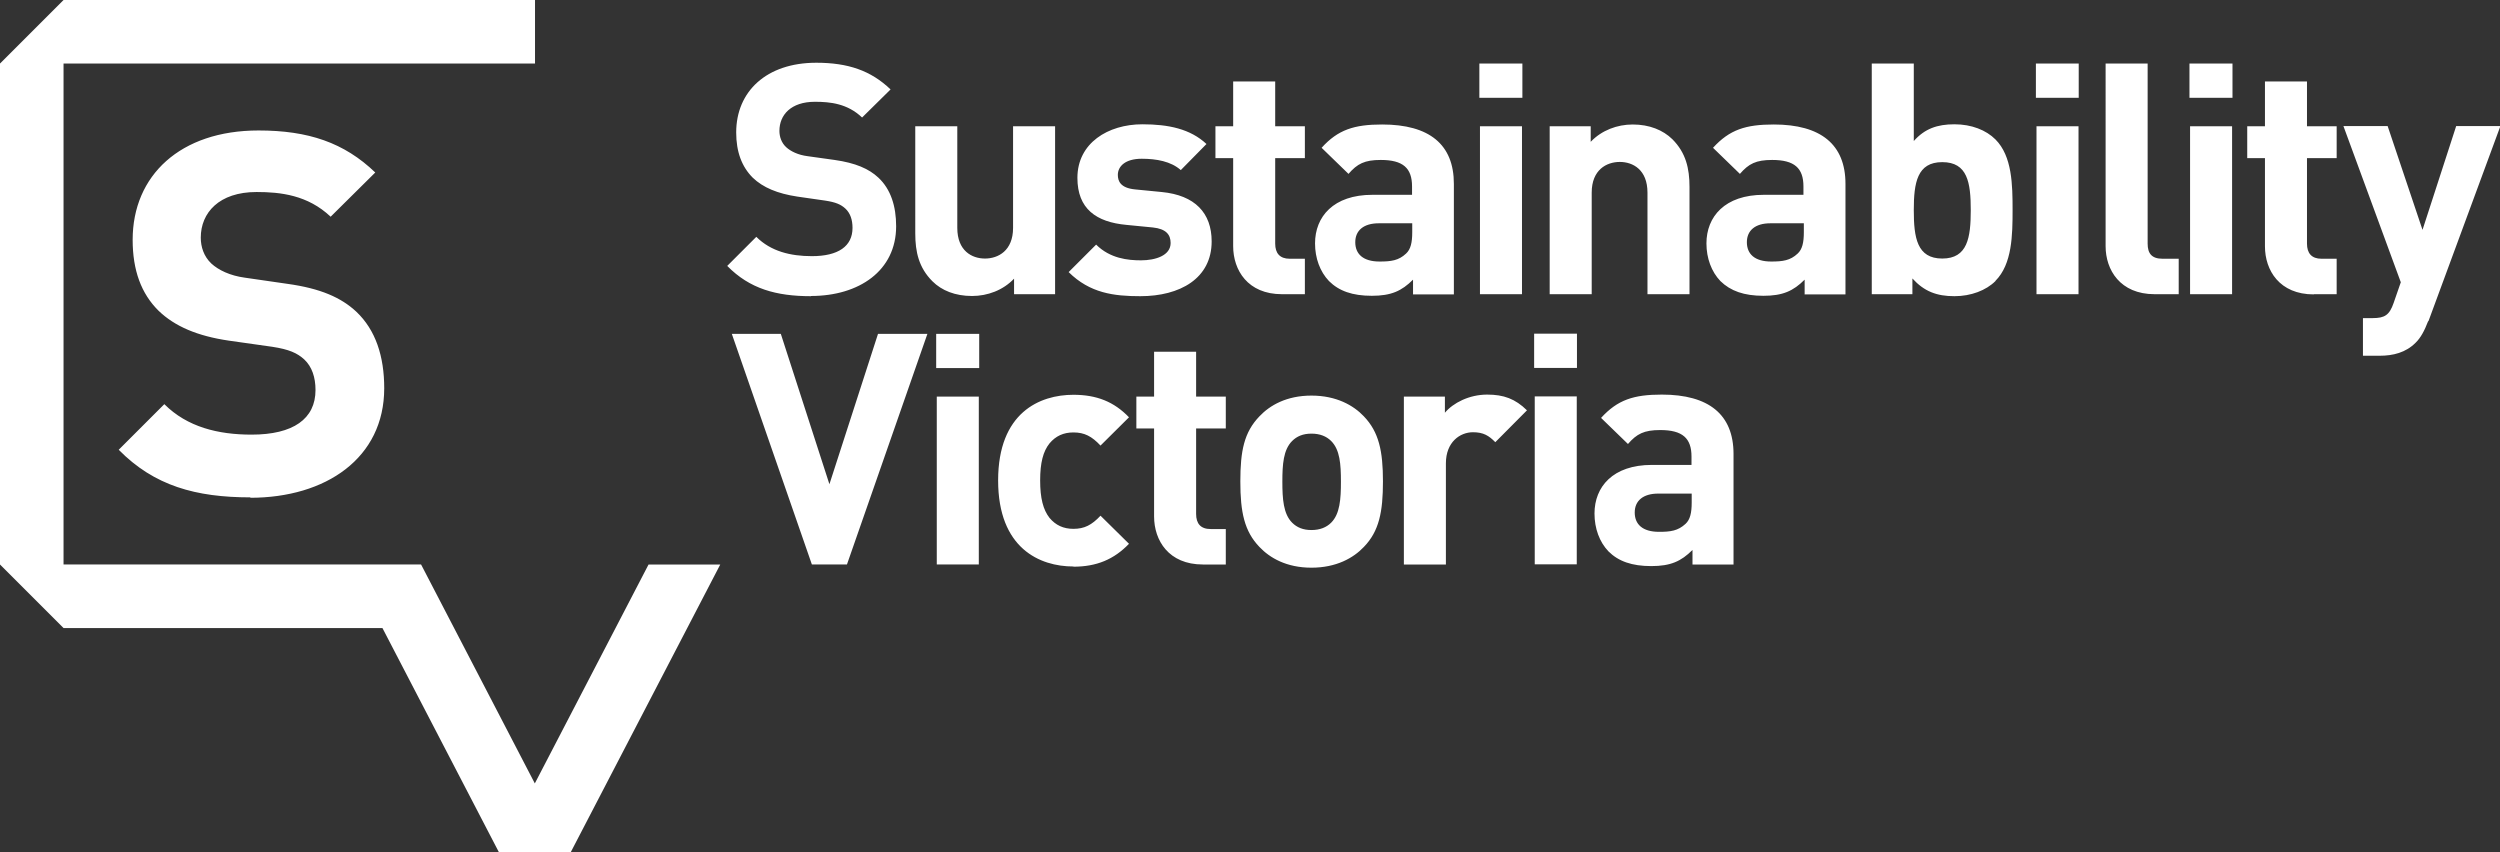
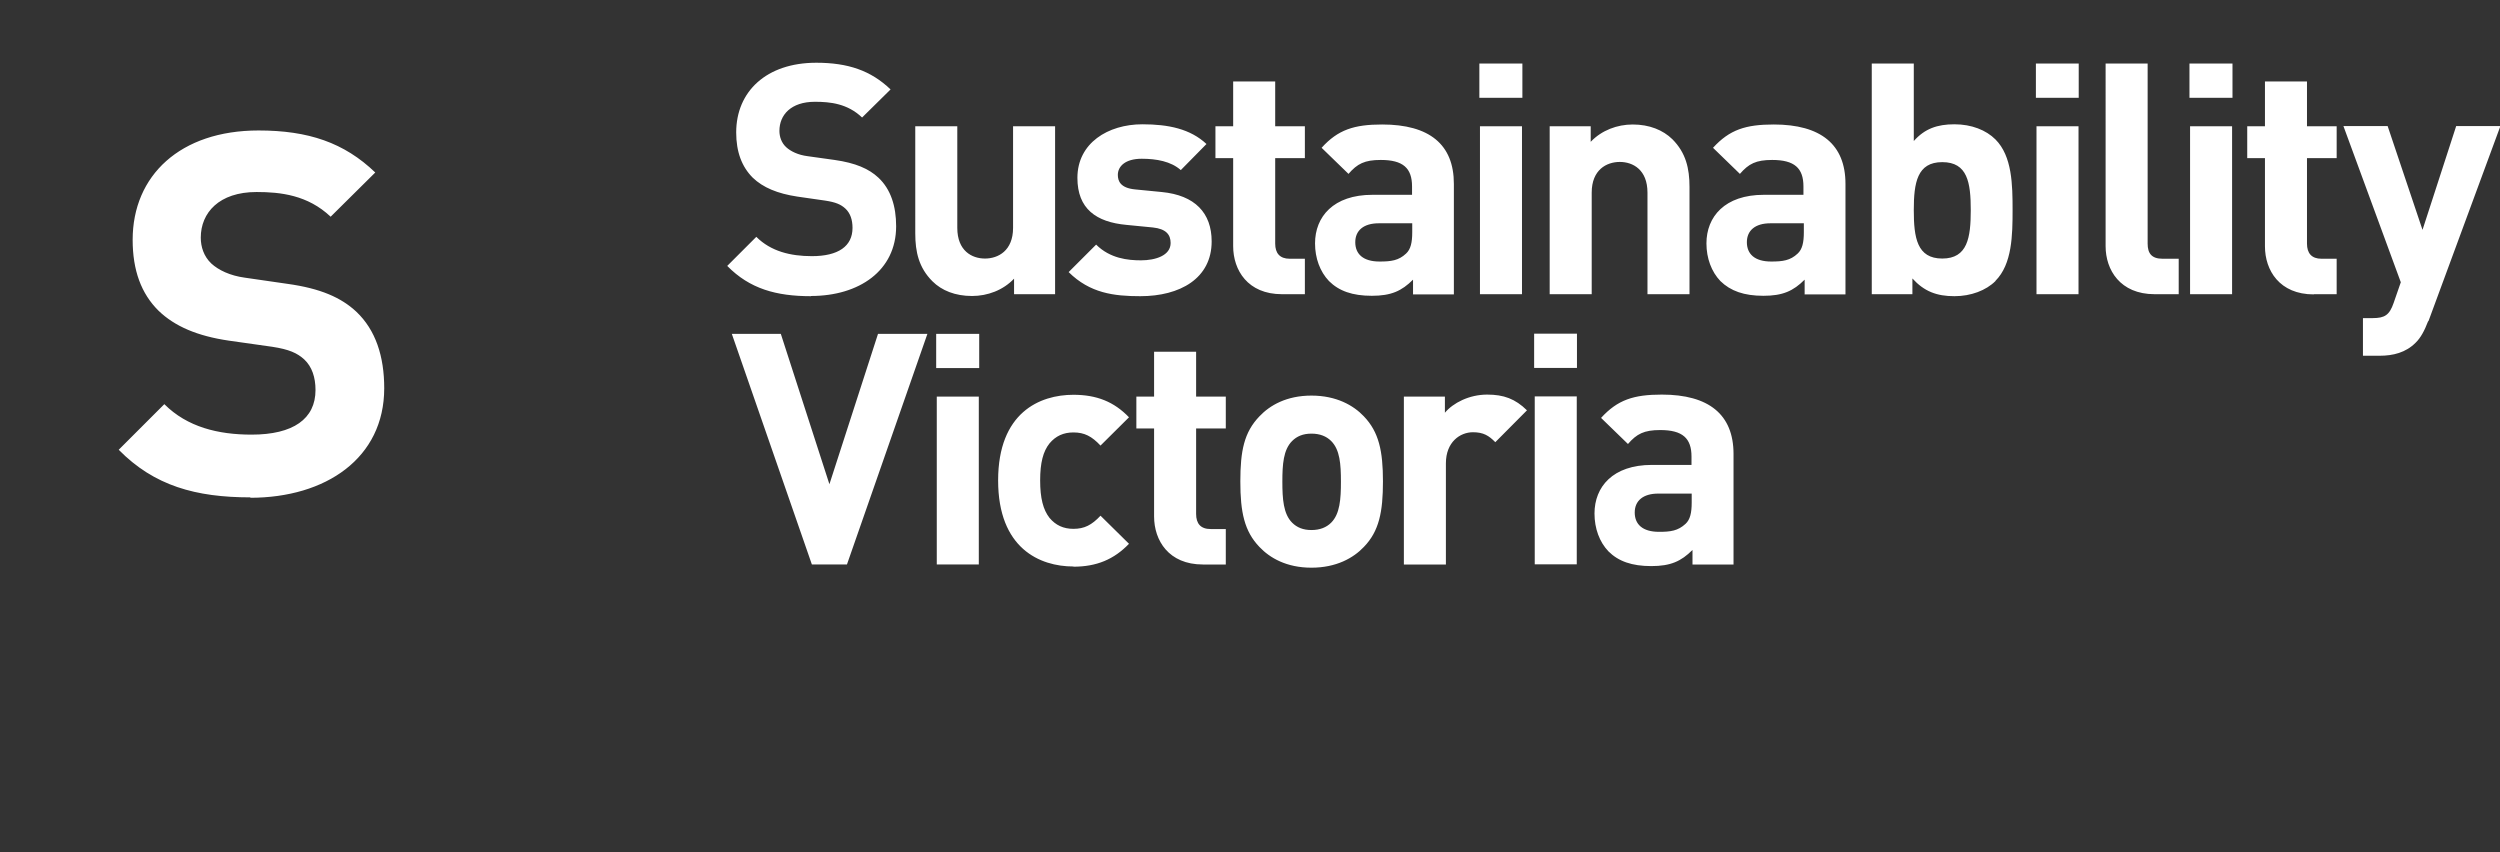
<svg xmlns="http://www.w3.org/2000/svg" id="Layer_2" viewBox="0 0 125.51 42.79">
  <rect x="0" y="0" width="125.51" height="42.79" fill="#333333" stroke="none" />
  <defs>
    <style>.cls-1{fill:#fff;}</style>
  </defs>
  <g id="Layer_1-2">
    <path class="cls-1" d="M40.72,14.87c-1.75,0-3.08-.37-4.21-1.52l1.46-1.46c.73,.73,1.72,.97,2.79,.97,1.33,0,2.04-.5,2.04-1.42,0-.4-.11-.74-.36-.97-.23-.21-.49-.32-1.02-.4l-1.39-.2c-.99-.15-1.72-.45-2.24-.95-.55-.55-.83-1.3-.83-2.27,0-2.06,1.52-3.5,4.02-3.5,1.59,0,2.74,.39,3.73,1.34l-1.43,1.41c-.73-.7-1.6-.79-2.37-.79-1.2,0-1.78,.66-1.78,1.46,0,.29,.1,.6,.34,.82,.23,.21,.6,.39,1.07,.45l1.36,.19c1.05,.15,1.72,.44,2.2,.89,.62,.58,.89,1.43,.89,2.44,0,2.23-1.86,3.5-4.28,3.5h0Zm10.19-.1v-.78c-.55,.58-1.33,.87-2.11,.87-.84,0-1.52-.27-1.99-.74-.68-.68-.86-1.47-.86-2.4V6.34h2.11v5.1c0,1.15,.73,1.54,1.39,1.54s1.41-.39,1.41-1.54V6.34h2.11V14.77h-2.06Zm6.34,.1c-1.33,0-2.53-.15-3.6-1.21l1.38-1.38c.7,.7,1.6,.79,2.25,.79,.73,0,1.49-.24,1.49-.87,0-.42-.23-.71-.89-.78l-1.33-.13c-1.52-.14-2.46-.81-2.46-2.36,0-1.75,1.54-2.69,3.26-2.69,1.31,0,2.41,.23,3.22,.99l-1.29,1.31c-.49-.44-1.23-.57-1.96-.57-.84,0-1.2,.39-1.2,.81,0,.31,.13,.66,.87,.73l1.33,.13c1.67,.16,2.51,1.05,2.51,2.48,0,1.86-1.59,2.75-3.58,2.75Zm7.11-.1c-1.72,0-2.45-1.21-2.45-2.41V7.94h-.89v-1.6h.89v-2.25h2.11v2.25h1.49v1.6h-1.49v4.29c0,.48,.23,.76,.73,.76h.76v1.78h-1.15Zm6.53-3.56h-1.67c-.76,0-1.18,.36-1.18,.95s.39,.97,1.22,.97c.58,0,.96-.05,1.33-.4,.23-.21,.31-.55,.31-1.07v-.45h0Zm.05,3.56v-.73c-.57,.57-1.1,.81-2.07,.81s-1.65-.24-2.15-.74c-.45-.47-.7-1.15-.7-1.89,0-1.34,.92-2.44,2.88-2.44h1.99v-.42c0-.92-.45-1.33-1.57-1.33-.81,0-1.18,.19-1.62,.7l-1.35-1.31c.82-.91,1.64-1.17,3.04-1.17,2.37,0,3.6,1,3.6,2.98v5.55h-2.06Zm3.36,0h2.11V6.34h-2.11V14.77h0Zm-.03-9.86h2.16v-1.72h-2.16v1.72Zm8.44,9.86v-5.1c0-1.15-.73-1.54-1.39-1.54s-1.41,.39-1.41,1.54v5.1h-2.11V6.34h2.06v.78c.55-.58,1.33-.87,2.11-.87,.84,0,1.52,.28,1.99,.74,.68,.68,.86,1.47,.86,2.39v5.39h-2.11Zm7.84-3.56h-1.67c-.76,0-1.18,.36-1.18,.95s.39,.97,1.22,.97c.58,0,.96-.05,1.33-.4,.23-.21,.31-.55,.31-1.07v-.45h0Zm.05,3.56v-.73c-.57,.57-1.1,.81-2.07,.81s-1.65-.24-2.16-.74c-.45-.47-.7-1.15-.7-1.89,0-1.34,.92-2.44,2.88-2.44h1.99v-.42c0-.92-.45-1.33-1.57-1.33-.81,0-1.18,.19-1.62,.7l-1.35-1.31c.83-.91,1.64-1.17,3.05-1.17,2.36,0,3.6,1,3.6,2.98v5.55h-2.06Zm6.91-6.63c-1.26,0-1.43,1.03-1.43,2.41s.16,2.43,1.43,2.43,1.43-1.05,1.43-2.43-.16-2.41-1.43-2.41Zm2.67,5.97c-.47,.47-1.23,.76-2.06,.76-.89,0-1.52-.24-2.11-.89v.79h-2.04V3.19h2.11v3.89c.55-.62,1.18-.84,2.04-.84s1.59,.29,2.06,.76c.84,.84,.86,2.28,.86,3.54s-.02,2.72-.86,3.56h0Zm2.06,.66h2.11V6.34h-2.11V14.77Zm-.03-9.86h2.15v-1.72h-2.15v1.72Zm5.96,9.86c-1.73,0-2.46-1.22-2.46-2.41V3.19h2.11V12.23c0,.5,.21,.76,.75,.76h.81v1.78h-1.2Zm1.78,0h2.11V6.34h-2.11V14.77Zm-.03-9.86h2.16v-1.72h-2.16v1.72Zm6.24,9.87c-1.72,0-2.45-1.21-2.45-2.41V7.94h-.89v-1.6h.89v-2.25h2.11v2.25h1.49v1.6h-1.49v4.29c0,.48,.23,.76,.73,.76h.76v1.78h-1.15m5.74,1.36c-.18,.47-.37,.83-.63,1.08-.49,.49-1.12,.65-1.81,.65h-.83v-1.89h.49c.6,0,.84-.15,1.05-.76l.36-1.04-2.88-7.84h2.22l1.75,5.21,1.69-5.21h2.22s-3.61,9.79-3.61,9.79ZM42.54,28.34h-1.78l-4.02-11.58h2.46l2.44,7.55,2.44-7.55h2.48l-4.04,11.58h0Zm4.49,0h2.11v-8.43h-2.11v8.43h0Zm-.03-9.86h2.16v-1.72h-2.16v1.72Zm6.89,9.96c-1.69,0-3.78-.91-3.78-4.32s2.09-4.3,3.78-4.3c1.17,0,2.04,.35,2.79,1.13l-1.43,1.42c-.44-.47-.81-.66-1.36-.66-.5,0-.89,.18-1.2,.55-.32,.4-.47,.97-.47,1.86s.15,1.47,.47,1.88c.31,.37,.7,.55,1.2,.55,.55,0,.92-.19,1.36-.66l1.43,1.41c-.75,.78-1.62,1.15-2.79,1.15Zm6.5-.1c-1.72,0-2.45-1.21-2.45-2.41v-4.42h-.89v-1.6h.89v-2.25h2.11v2.25h1.49v1.6h-1.49v4.29c0,.49,.23,.76,.73,.76h.76v1.78h-1.15m6.44-6.2c-.24-.24-.57-.37-.99-.37s-.73,.13-.97,.37c-.44,.44-.49,1.17-.49,2.04s.05,1.62,.49,2.06c.24,.24,.55,.37,.97,.37s.75-.13,.99-.37c.44-.44,.49-1.18,.49-2.06s-.05-1.6-.49-2.04Zm1.64,5.32c-.52,.55-1.38,1.04-2.63,1.04s-2.09-.49-2.61-1.04c-.76-.79-.96-1.75-.96-3.29s.19-2.47,.96-3.27c.52-.55,1.36-1.04,2.61-1.04s2.11,.49,2.63,1.04c.76,.79,.96,1.75,.96,3.27s-.19,2.5-.96,3.29Zm6.6-5.26c-.32-.33-.6-.5-1.12-.5-.65,0-1.36,.49-1.36,1.56v5.08h-2.11v-8.43h2.06v.81c.41-.49,1.22-.91,2.12-.91,.83,0,1.41,.21,2,.79l-1.59,1.6h0Zm1.98,6.13h2.11v-8.43h-2.11v8.43Zm-.03-9.86h2.15v-1.72h-2.15v1.72Zm7.9,6.31h-1.67c-.76,0-1.18,.36-1.18,.95s.39,.97,1.22,.97c.58,0,.95-.05,1.33-.4,.23-.21,.31-.55,.31-1.07,0,0,0-.45,0-.45Zm.05,3.56v-.73c-.57,.57-1.1,.81-2.07,.81s-1.65-.24-2.15-.74c-.45-.47-.7-1.15-.7-1.9,0-1.34,.92-2.44,2.88-2.44h1.99v-.42c0-.92-.45-1.33-1.57-1.33-.81,0-1.18,.19-1.62,.7l-1.35-1.31c.83-.91,1.64-1.17,3.05-1.17,2.36,0,3.6,1,3.6,2.98v5.55h-2.06ZM12.58,24.97c-2.75,0-4.84-.58-6.62-2.39l2.29-2.29c1.15,1.15,2.7,1.53,4.38,1.53,2.09,0,3.21-.79,3.21-2.24,0-.64-.18-1.17-.56-1.53-.36-.33-.77-.51-1.61-.64l-2.19-.31c-1.56-.23-2.7-.71-3.52-1.5-.87-.86-1.3-2.03-1.3-3.56,0-3.23,2.39-5.49,6.32-5.49,2.5,0,4.3,.61,5.86,2.11l-2.24,2.22c-1.15-1.09-2.52-1.24-3.72-1.24-1.88,0-2.8,1.04-2.8,2.29,0,.46,.15,.94,.53,1.3,.36,.33,.94,.61,1.68,.71l2.14,.31c1.66,.23,2.7,.69,3.46,1.4,.97,.92,1.4,2.24,1.4,3.84,0,3.51-2.93,5.5-6.73,5.5" />
-     <path class="cls-1" d="M26.86,3.19V0H3.19L0,3.19V28.34l3.19,3.19H19.2l5.85,11.26h3.6l7.51-14.45h-3.6l-5.71,10.99-5.71-10.99H3.19V3.19H26.86" />
  </g>
</svg>